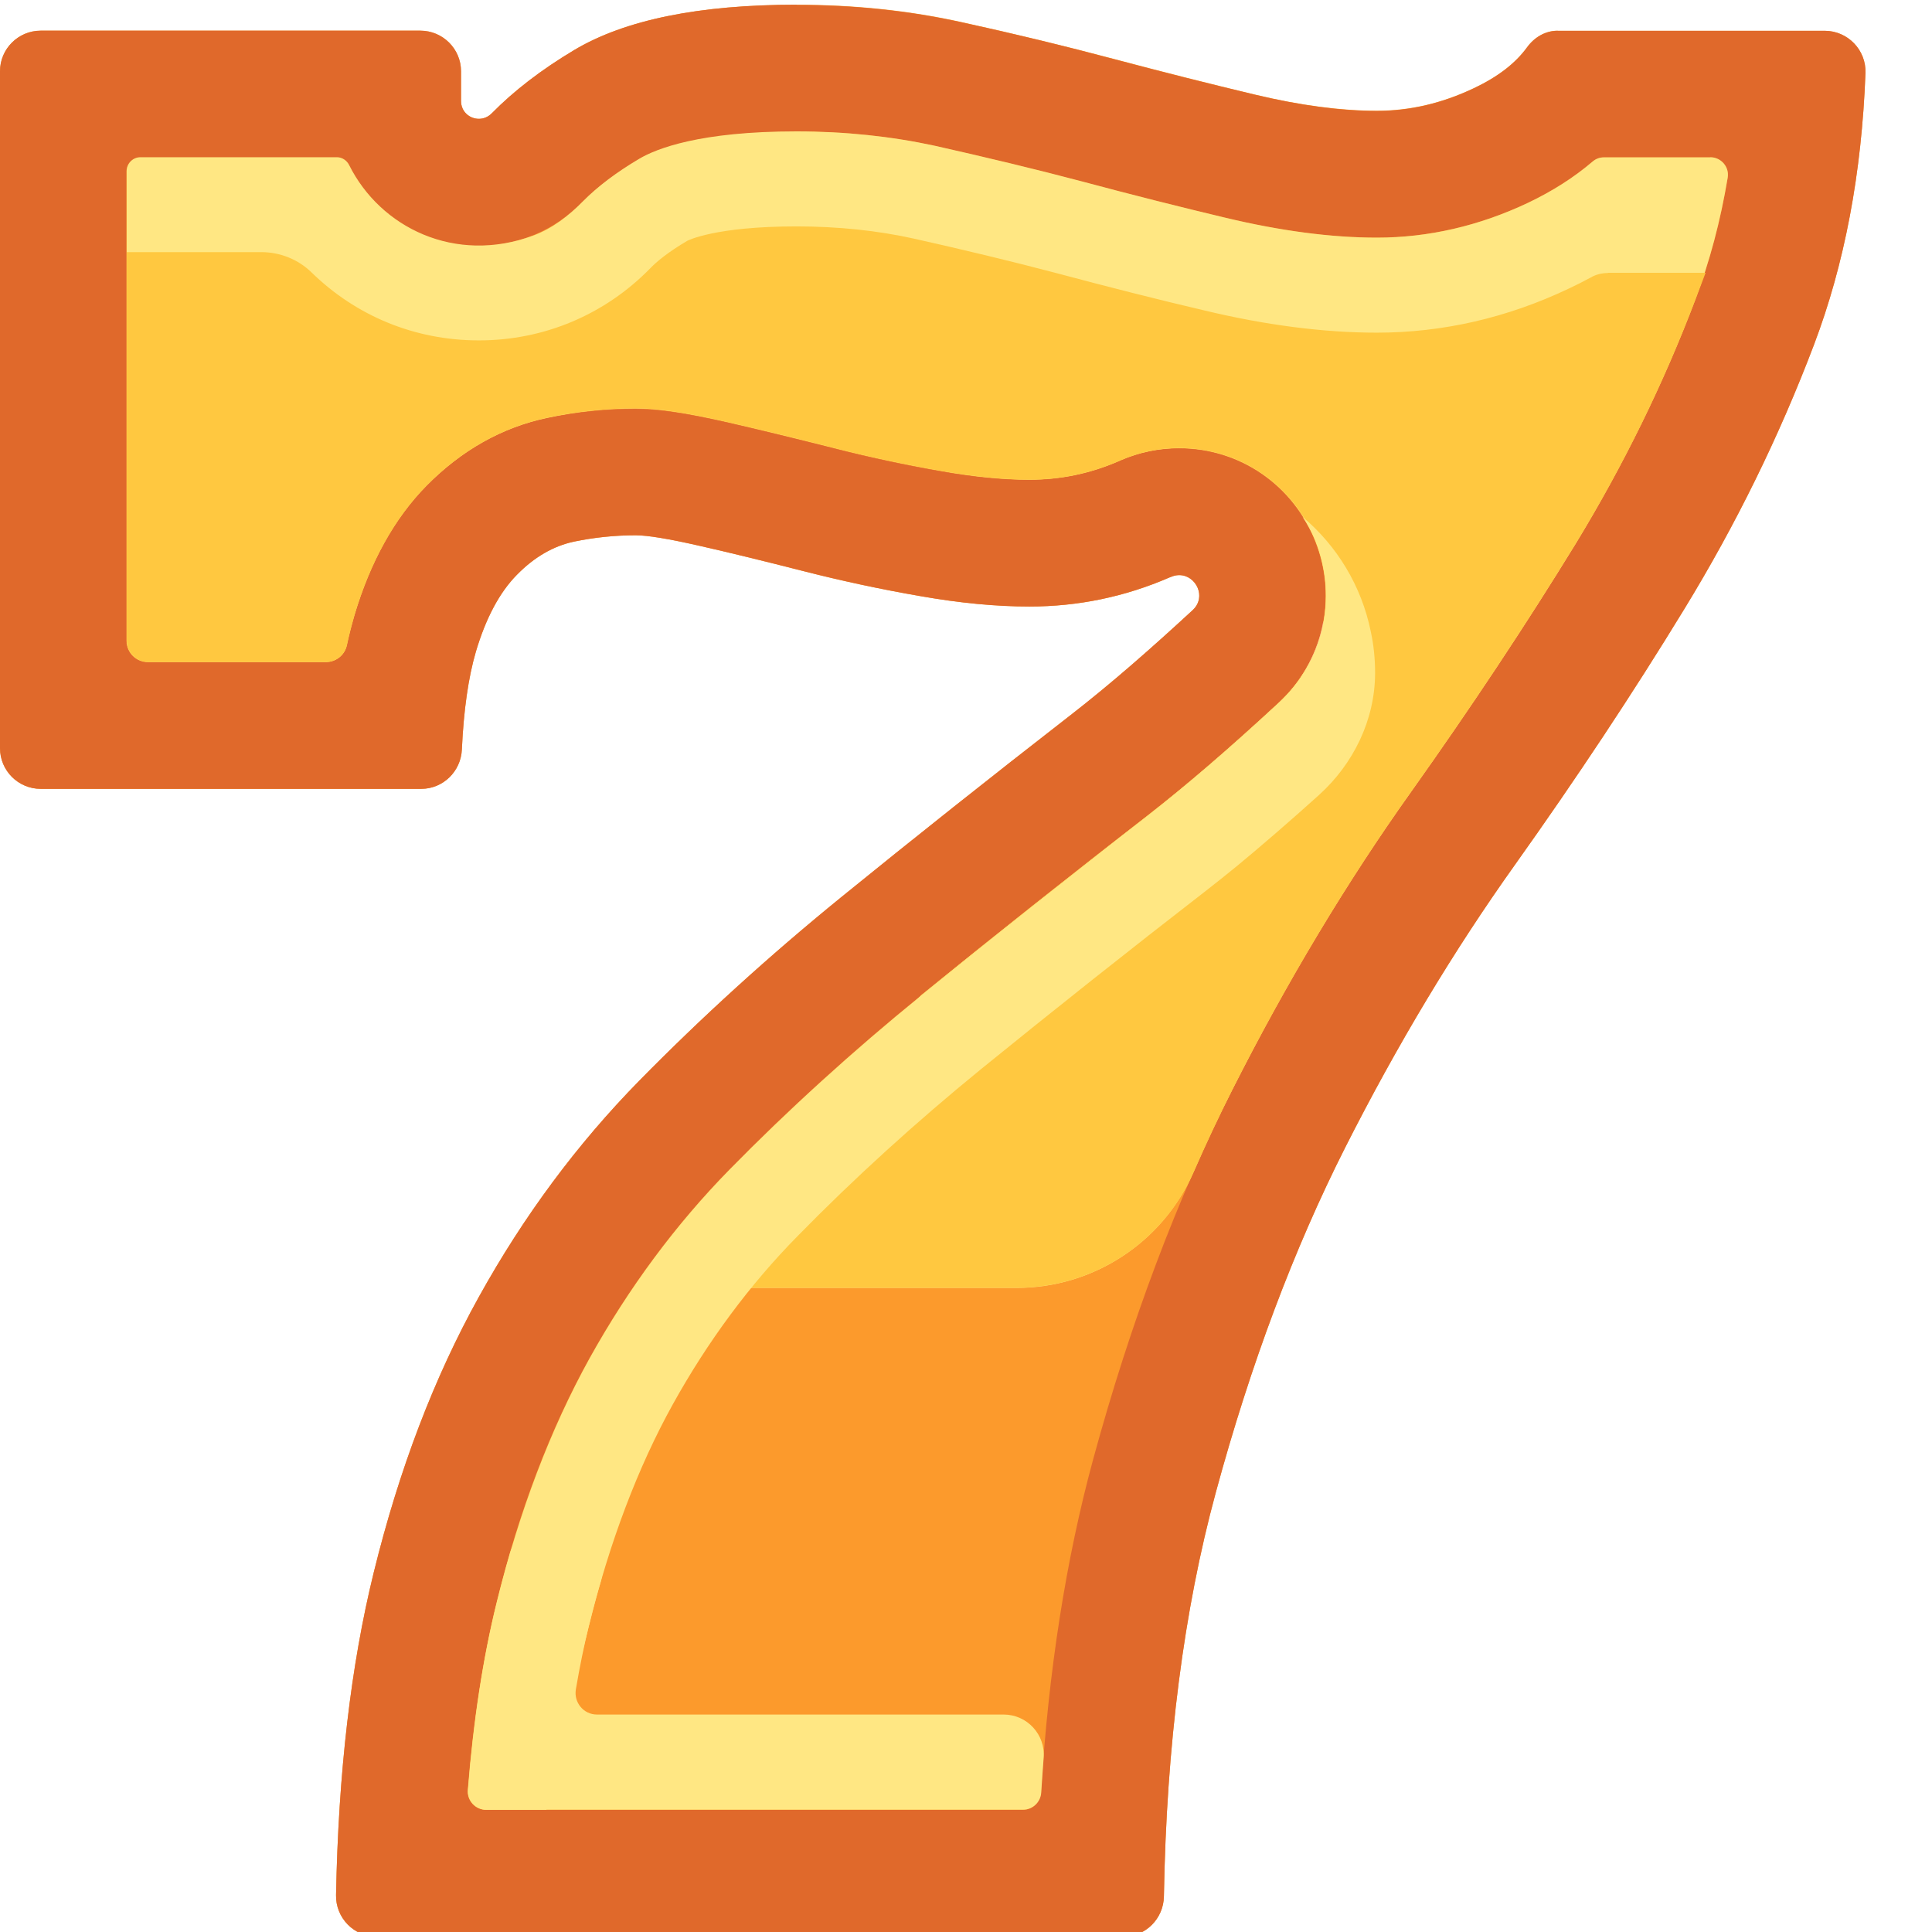
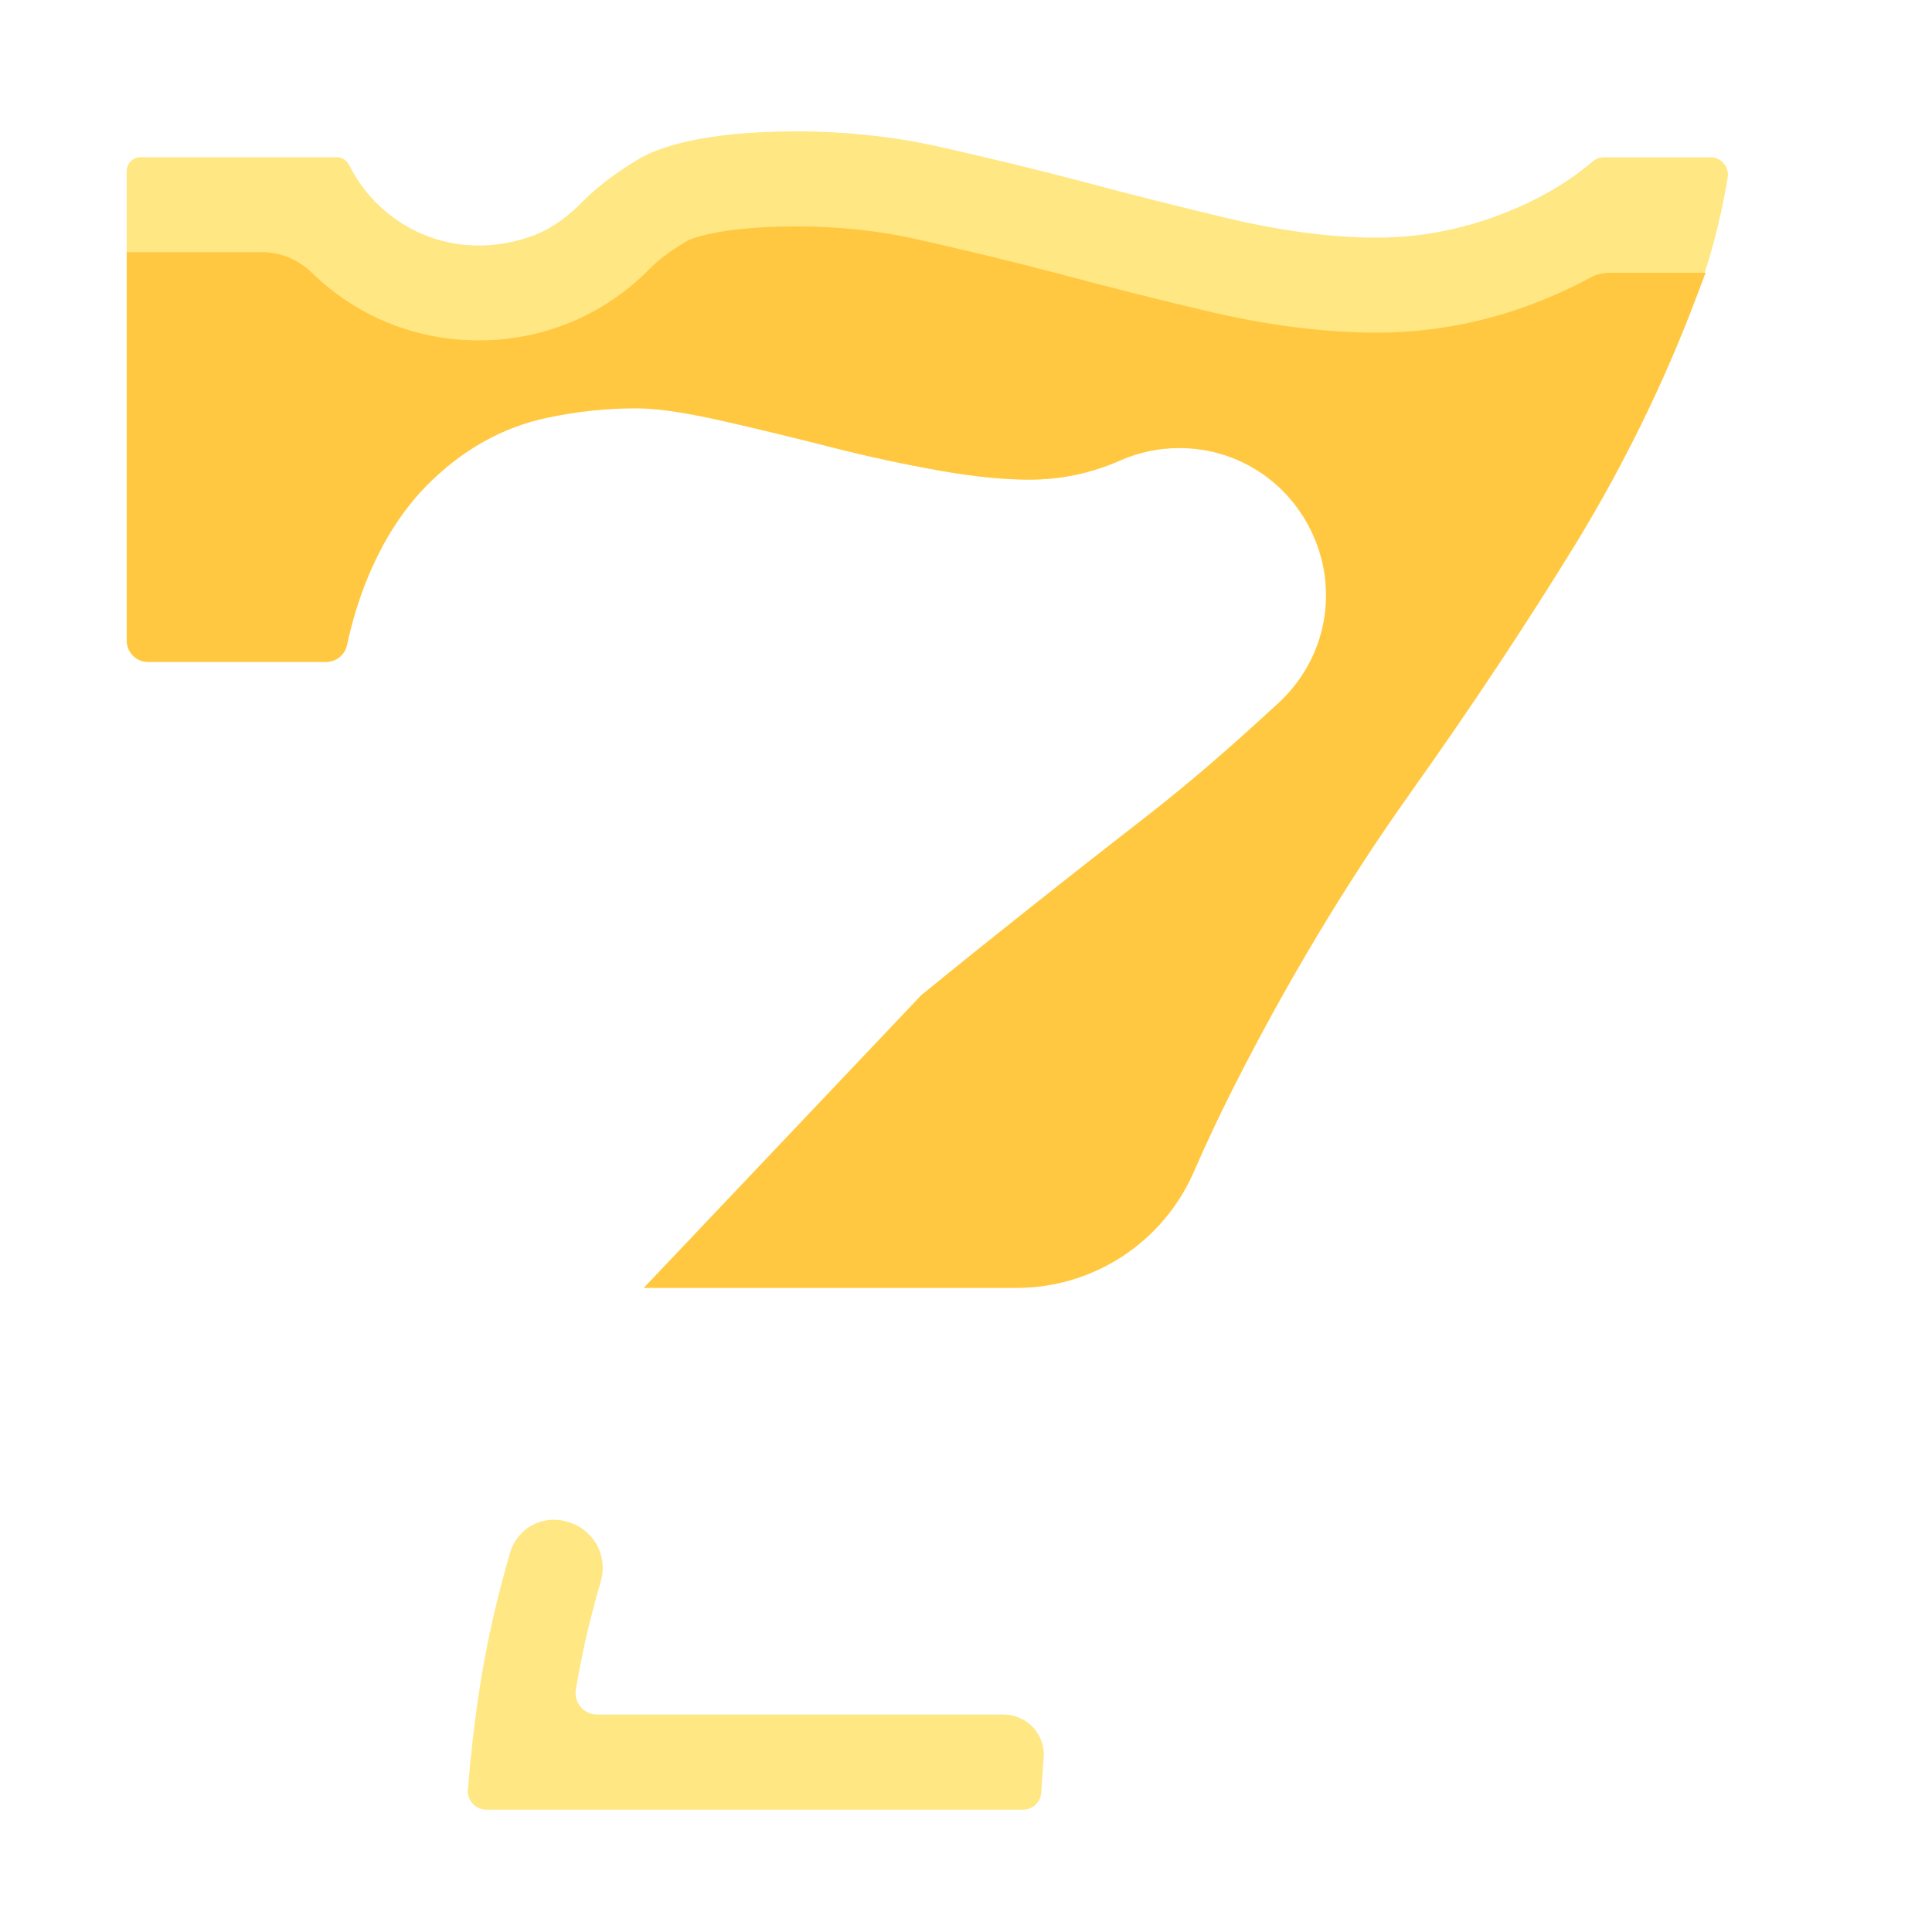
<svg xmlns="http://www.w3.org/2000/svg" width="16" height="16" viewBox="0 0 16 16" fill="none">
  <g clip-path="url(#clip0_19035_12553)">
-     <path d="M12.9 0.254C12.797 0.254 12.706 0.309 12.646 0.392C12.55 0.524 12.404 0.636 12.206 0.73C11.942 0.855 11.675 0.917 11.402 0.917C11.106 0.917 10.77 0.873 10.396 0.784C10.021 0.694 9.632 0.596 9.229 0.489C8.825 0.382 8.405 0.28 7.968 0.184C7.532 0.087 7.074 0.039 6.597 0.039C5.79 0.039 5.176 0.164 4.756 0.414C4.483 0.577 4.256 0.752 4.073 0.938C3.979 1.034 3.818 0.971 3.818 0.836V0.59C3.818 0.405 3.667 0.254 3.481 0.254H0.337C0.151 0.254 0 0.405 0 0.59V6.196C0 6.382 0.151 6.533 0.337 6.533H3.488C3.67 6.533 3.817 6.388 3.825 6.207C3.84 5.879 3.879 5.609 3.941 5.397C4.024 5.118 4.137 4.906 4.281 4.76C4.425 4.613 4.582 4.523 4.751 4.486C4.919 4.451 5.091 4.433 5.264 4.433C5.363 4.433 5.537 4.462 5.788 4.519C6.04 4.576 6.326 4.646 6.647 4.728C6.968 4.81 7.293 4.88 7.623 4.937C7.952 4.995 8.253 5.023 8.525 5.023C8.928 5.023 9.315 4.943 9.686 4.782L9.697 4.778C9.87 4.703 10.014 4.926 9.877 5.053C9.542 5.362 9.209 5.656 8.865 5.923C8.202 6.438 7.57 6.94 6.968 7.429C6.367 7.918 5.809 8.426 5.294 8.95C4.779 9.475 4.336 10.072 3.966 10.74C3.595 11.408 3.305 12.169 3.095 13.023C2.906 13.79 2.802 14.681 2.783 15.694C2.779 15.883 2.931 16.039 3.12 16.039H9.303C9.487 16.039 9.636 15.89 9.639 15.705C9.66 14.45 9.804 13.334 10.069 12.359C10.357 11.298 10.715 10.344 11.143 9.498C11.572 8.651 12.039 7.873 12.546 7.162C13.052 6.451 13.52 5.746 13.948 5.045C14.376 4.345 14.735 3.614 15.023 2.854C15.276 2.186 15.418 1.436 15.449 0.605C15.456 0.414 15.302 0.255 15.111 0.255H12.9V0.254Z" fill="#FC9A2C" />
-     <path d="M6.597 1.089C6.996 1.089 7.382 1.129 7.742 1.209C8.163 1.302 8.573 1.401 8.959 1.504C9.372 1.613 9.774 1.715 10.152 1.805C10.604 1.913 11.025 1.968 11.402 1.968C11.83 1.968 12.252 1.87 12.655 1.679C12.857 1.583 13.036 1.469 13.189 1.339C13.215 1.316 13.248 1.304 13.282 1.304H14.164C14.254 1.304 14.323 1.385 14.308 1.473C14.247 1.834 14.158 2.171 14.04 2.481C13.775 3.177 13.443 3.855 13.051 4.497C12.638 5.173 12.179 5.864 11.689 6.552C11.154 7.303 10.655 8.135 10.206 9.023C9.747 9.929 9.36 10.958 9.054 12.082C8.828 12.912 8.683 13.838 8.621 14.847C8.615 14.926 8.55 14.989 8.47 14.989H4.025C3.936 14.989 3.866 14.913 3.873 14.826C3.919 14.253 3.998 13.734 4.111 13.274C4.298 12.514 4.557 11.834 4.881 11.25C5.204 10.668 5.594 10.141 6.041 9.686C6.524 9.193 7.058 8.707 7.628 8.244C8.223 7.759 8.855 7.258 9.505 6.753C9.829 6.502 10.162 6.216 10.585 5.824C10.956 5.482 11.077 4.958 10.894 4.49C10.71 4.018 10.266 3.713 9.763 3.713C9.595 3.713 9.432 3.747 9.276 3.815L9.265 3.82C9.026 3.924 8.782 3.974 8.522 3.974C8.31 3.974 8.068 3.951 7.799 3.904C7.499 3.852 7.198 3.788 6.904 3.712C6.574 3.629 6.276 3.556 6.018 3.497C5.673 3.419 5.446 3.386 5.261 3.386C5.016 3.386 4.771 3.411 4.53 3.462C4.157 3.541 3.82 3.731 3.53 4.025C3.264 4.295 3.063 4.657 2.932 5.101C2.909 5.18 2.888 5.262 2.87 5.348C2.853 5.429 2.779 5.485 2.697 5.485H1.225C1.127 5.485 1.047 5.406 1.047 5.308V1.42C1.047 1.357 1.099 1.305 1.162 1.305H2.788C2.832 1.305 2.871 1.332 2.89 1.371C3.087 1.765 3.494 2.036 3.963 2.036C4.288 2.036 4.593 1.908 4.821 1.675C4.94 1.554 5.097 1.434 5.291 1.319C5.434 1.234 5.793 1.092 6.595 1.092L6.597 1.089ZM6.597 0.039C5.79 0.039 5.176 0.164 4.756 0.414C4.483 0.577 4.256 0.752 4.073 0.938C4.042 0.97 4.003 0.984 3.966 0.984C3.89 0.984 3.818 0.926 3.818 0.836V0.59C3.818 0.405 3.667 0.254 3.481 0.254H0.337C0.151 0.254 0 0.405 0 0.59V6.196C0 6.382 0.151 6.533 0.337 6.533H3.488C3.67 6.533 3.817 6.388 3.825 6.207C3.84 5.879 3.879 5.609 3.941 5.397C4.024 5.118 4.137 4.906 4.281 4.76C4.425 4.613 4.582 4.523 4.751 4.486C4.919 4.451 5.091 4.433 5.264 4.433C5.363 4.433 5.537 4.462 5.788 4.519C6.04 4.576 6.326 4.646 6.647 4.728C6.968 4.81 7.293 4.88 7.623 4.937C7.952 4.995 8.253 5.023 8.525 5.023C8.928 5.023 9.315 4.943 9.686 4.782L9.697 4.778C9.721 4.767 9.744 4.763 9.766 4.763C9.904 4.763 9.996 4.943 9.877 5.053C9.542 5.362 9.209 5.656 8.865 5.923C8.202 6.438 7.57 6.94 6.968 7.429C6.367 7.918 5.809 8.426 5.294 8.95C4.779 9.475 4.336 10.072 3.966 10.74C3.595 11.408 3.305 12.169 3.095 13.023C2.906 13.79 2.802 14.681 2.783 15.694C2.779 15.883 2.931 16.039 3.12 16.039H9.303C9.487 16.039 9.636 15.89 9.639 15.705C9.66 14.45 9.804 13.334 10.069 12.359C10.357 11.298 10.715 10.344 11.143 9.498C11.572 8.651 12.039 7.873 12.546 7.162C13.052 6.451 13.52 5.746 13.948 5.045C14.376 4.345 14.735 3.614 15.023 2.854C15.276 2.186 15.418 1.436 15.449 0.605C15.456 0.414 15.302 0.255 15.111 0.255H12.9C12.797 0.255 12.706 0.31 12.646 0.393C12.55 0.525 12.404 0.638 12.206 0.731C11.942 0.857 11.675 0.919 11.402 0.919C11.106 0.919 10.77 0.874 10.396 0.785C10.021 0.696 9.632 0.598 9.229 0.491C8.825 0.383 8.405 0.281 7.968 0.186C7.532 0.089 7.074 0.041 6.597 0.041V0.039Z" fill="#E0692B" />
    <path d="M14.164 1.302C14.254 1.302 14.323 1.383 14.308 1.471C14.248 1.832 14.158 2.168 14.04 2.479C13.777 3.176 13.443 3.854 13.053 4.496C12.64 5.17 12.18 5.861 11.691 6.55C11.155 7.301 10.655 8.133 10.207 9.021C10.094 9.243 9.986 9.472 9.883 9.709C9.628 10.291 9.053 10.666 8.419 10.666H5.331L7.63 8.241C8.226 7.756 8.858 7.255 9.508 6.751C9.83 6.499 10.164 6.213 10.587 5.822C10.959 5.479 11.08 4.956 10.897 4.488C10.712 4.015 10.269 3.711 9.766 3.711C9.598 3.711 9.434 3.745 9.278 3.812L9.268 3.817C9.029 3.921 8.785 3.972 8.524 3.972C8.314 3.972 8.07 3.949 7.802 3.901C7.501 3.848 7.199 3.784 6.906 3.709C6.576 3.626 6.278 3.553 6.02 3.494C5.675 3.416 5.448 3.382 5.263 3.382C5.017 3.382 4.772 3.408 4.532 3.46C4.158 3.538 3.822 3.728 3.532 4.022C3.265 4.292 3.065 4.655 2.934 5.098C2.911 5.177 2.889 5.259 2.871 5.345C2.854 5.426 2.781 5.482 2.698 5.482H1.226C1.128 5.482 1.049 5.403 1.049 5.305V1.417C1.049 1.354 1.1 1.302 1.163 1.302H2.79C2.834 1.302 2.873 1.329 2.892 1.368C3.15 1.884 3.767 2.19 4.416 1.951C4.576 1.892 4.711 1.786 4.83 1.665C4.949 1.545 5.103 1.428 5.294 1.315C5.436 1.231 5.795 1.088 6.596 1.088C6.996 1.088 7.381 1.129 7.742 1.207C8.163 1.302 8.574 1.4 8.959 1.502C9.373 1.613 9.774 1.714 10.152 1.804C10.605 1.912 11.025 1.968 11.403 1.968C11.831 1.968 12.253 1.87 12.656 1.679C12.859 1.582 13.037 1.468 13.189 1.338C13.216 1.315 13.248 1.303 13.283 1.303H14.165L14.164 1.302Z" fill="#FFE783" />
    <path d="M13.316 2.261C13.266 2.261 13.217 2.273 13.174 2.298C13.115 2.33 13.054 2.361 12.992 2.39C12.483 2.632 11.948 2.755 11.402 2.755C10.964 2.755 10.481 2.693 9.97 2.57C9.585 2.48 9.177 2.376 8.757 2.264C8.382 2.165 7.983 2.069 7.572 1.977C7.267 1.909 6.939 1.875 6.596 1.875C5.918 1.875 5.696 1.993 5.694 1.993C5.527 2.091 5.434 2.171 5.386 2.221C5.009 2.607 4.504 2.819 3.966 2.819C3.429 2.819 2.945 2.612 2.581 2.257C2.47 2.148 2.319 2.088 2.164 2.088H1.05V5.304C1.05 5.402 1.129 5.482 1.227 5.482H2.7C2.784 5.482 2.856 5.423 2.874 5.341C2.892 5.256 2.913 5.175 2.935 5.097C3.067 4.654 3.268 4.292 3.533 4.021C3.823 3.728 4.159 3.537 4.533 3.459C4.773 3.408 5.019 3.381 5.264 3.381C5.449 3.381 5.676 3.415 6.021 3.494C6.28 3.553 6.578 3.625 6.907 3.709C7.201 3.784 7.503 3.848 7.803 3.901C8.071 3.948 8.315 3.972 8.525 3.972C8.787 3.972 9.03 3.92 9.269 3.817L9.28 3.812C9.436 3.744 9.6 3.71 9.767 3.71C10.27 3.71 10.713 4.015 10.899 4.487C11.081 4.955 10.96 5.479 10.589 5.822C10.165 6.213 9.832 6.499 9.509 6.75C8.86 7.254 8.227 7.755 7.631 8.241L5.333 10.665H8.42C9.056 10.665 9.631 10.288 9.886 9.706C9.989 9.47 10.097 9.241 10.208 9.02C10.657 8.132 11.157 7.3 11.692 6.549C12.181 5.861 12.64 5.169 13.054 4.495C13.445 3.853 13.778 3.175 14.042 2.478L14.125 2.259H13.317L13.316 2.261Z" fill="#FFC840" />
-     <path d="M10.961 5.15C10.933 5.307 10.872 5.459 10.78 5.596C10.869 5.459 10.93 5.307 10.958 5.15H10.961Z" fill="#FF9BB2" />
-     <path d="M11.388 5.571C11.388 5.571 11.388 5.576 11.388 5.578C11.386 5.964 11.208 6.327 10.922 6.585C10.702 6.784 10.423 7.025 10.244 7.172C10.159 7.241 10.075 7.309 9.991 7.374C9.345 7.874 8.718 8.372 8.127 8.852C7.581 9.297 7.069 9.763 6.606 10.236C6.208 10.64 5.861 11.109 5.572 11.63C5.282 12.153 5.049 12.769 4.878 13.461C4.822 13.689 4.563 14.724 4.525 14.988H4.027C3.939 14.988 3.868 14.912 3.876 14.824C3.922 14.252 4 13.732 4.114 13.272C4.301 12.514 4.56 11.833 4.883 11.249C5.207 10.666 5.596 10.141 6.043 9.685C6.527 9.192 7.06 8.707 7.631 8.243C8.078 7.878 8.548 7.505 9.028 7.128C9.107 7.066 9.185 7.003 9.265 6.941C9.345 6.879 9.427 6.815 9.508 6.753C9.83 6.5 10.164 6.215 10.587 5.824C10.612 5.8 10.637 5.776 10.66 5.751C10.681 5.729 10.701 5.705 10.719 5.682C10.721 5.68 10.723 5.68 10.723 5.677C10.744 5.65 10.763 5.625 10.78 5.597C10.872 5.46 10.932 5.308 10.961 5.15C11 4.934 10.981 4.706 10.897 4.489C10.868 4.414 10.83 4.346 10.788 4.281C11.071 4.519 11.275 4.851 11.352 5.229C11.376 5.339 11.388 5.455 11.388 5.572V5.571Z" fill="#FFE783" />
    <path d="M4.878 13.46C4.908 13.336 4.941 13.214 4.976 13.095C5.033 12.899 4.931 12.692 4.741 12.617L4.733 12.614C4.518 12.53 4.288 12.641 4.223 12.863C4.184 12.997 4.148 13.133 4.114 13.271C4 13.732 3.92 14.251 3.875 14.823C3.868 14.91 3.938 14.987 4.027 14.987H8.473C8.553 14.987 8.618 14.924 8.623 14.845C8.629 14.749 8.636 14.654 8.643 14.559C8.659 14.365 8.506 14.199 8.311 14.199H4.943C4.833 14.199 4.751 14.099 4.769 13.991C4.801 13.803 4.837 13.626 4.878 13.458L4.878 13.46Z" fill="#FFE783" />
  </g>
  <defs>
    <clipPath id="clip0_19035_12553">
      <rect width="16" height="16" fill="white" />
    </clipPath>
  </defs>
</svg>